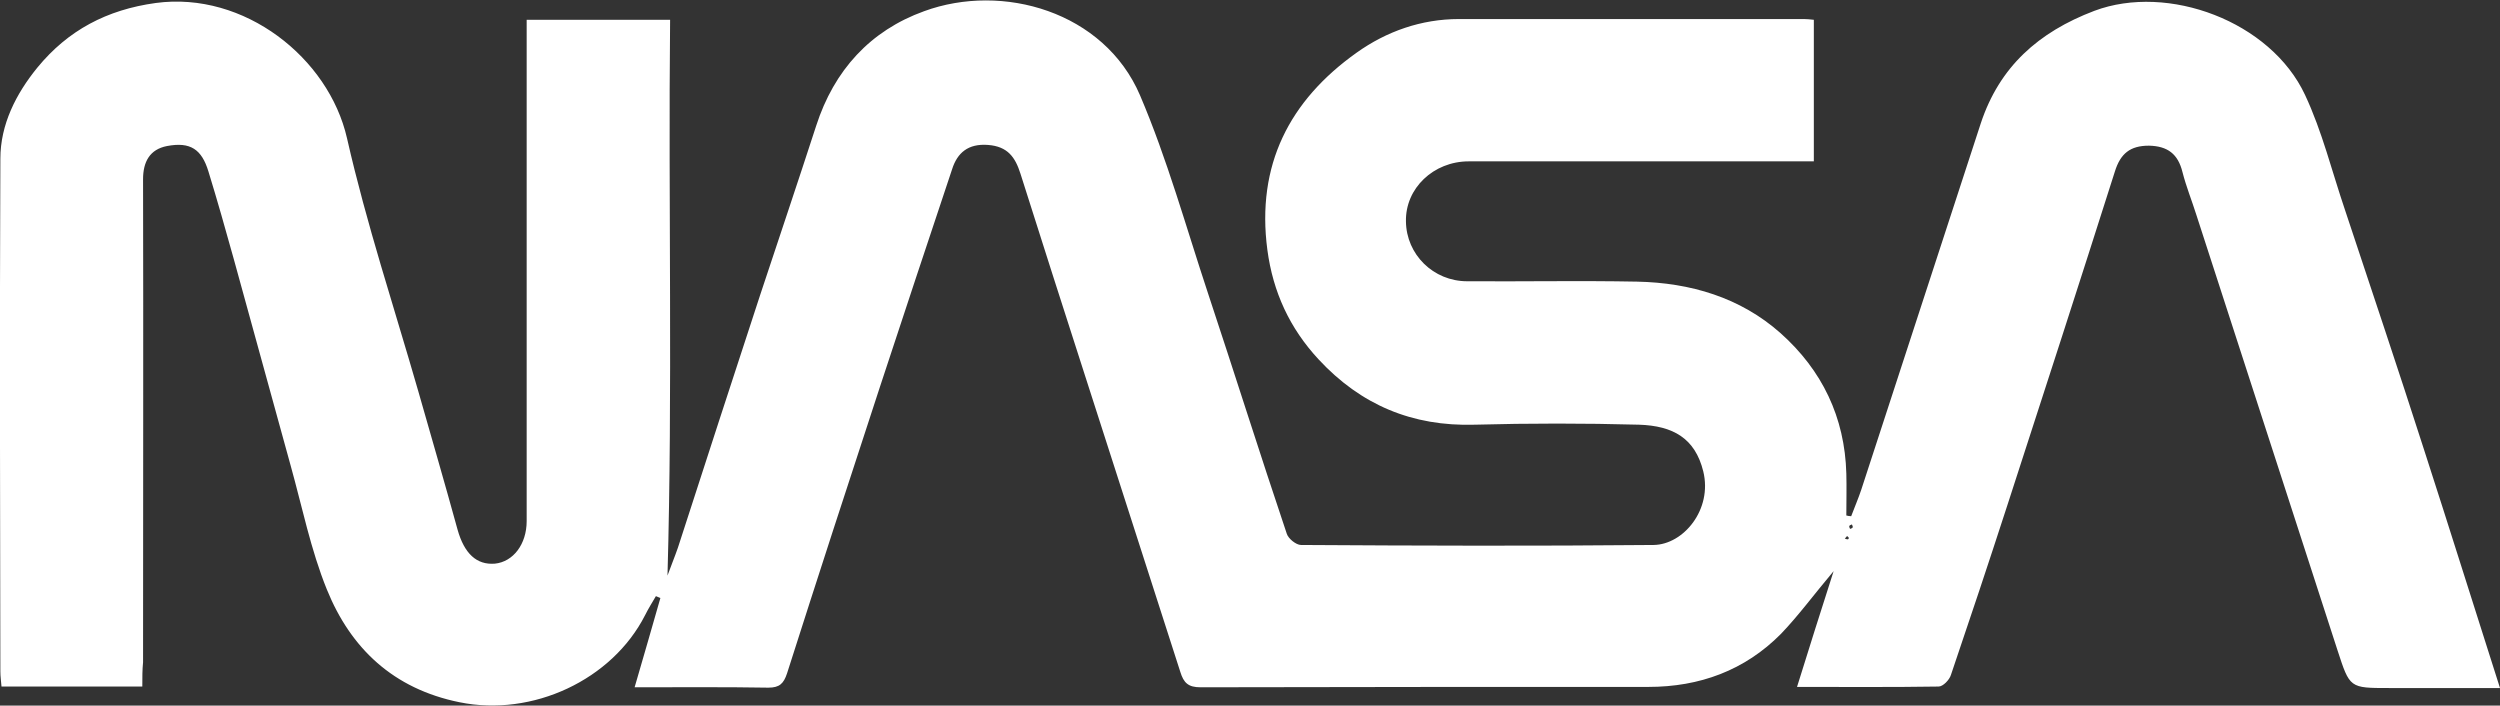
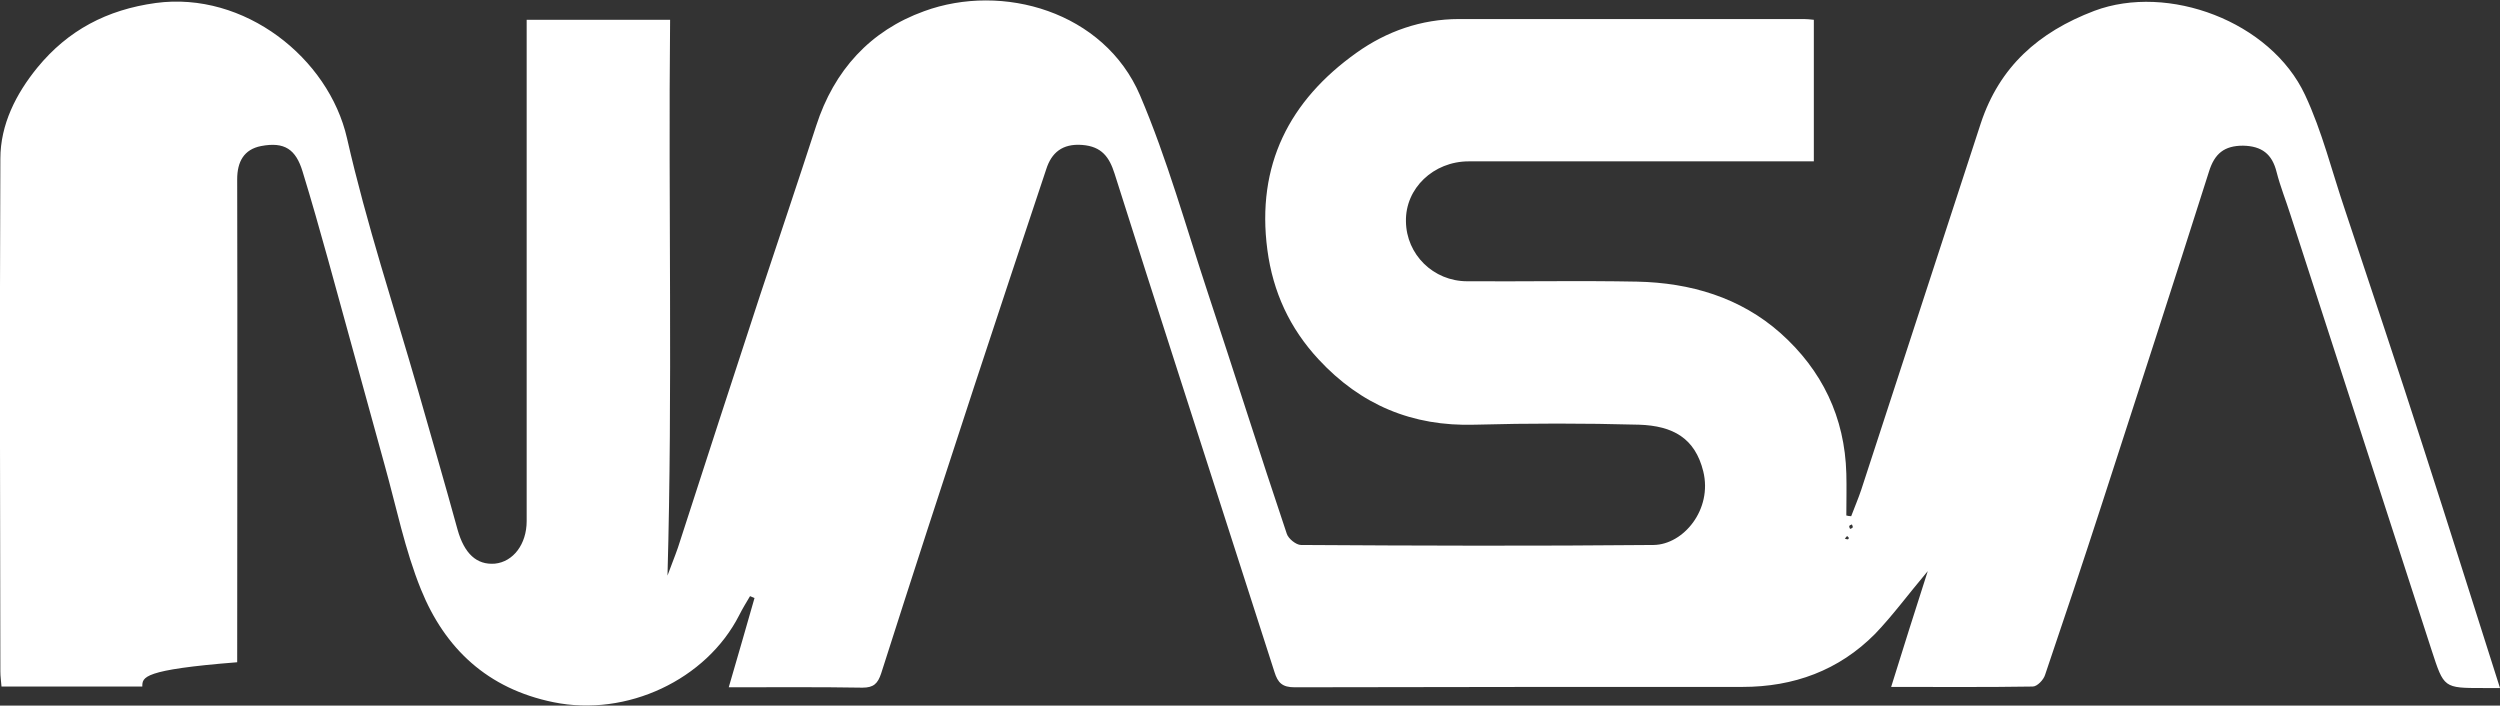
<svg xmlns="http://www.w3.org/2000/svg" version="1.1" id="Livello_1" x="0px" y="0px" viewBox="0 0 669.3 188.9" style="enable-background:new 0 0 669.3 188.9;" xml:space="preserve">
  <rect x="0" y="0" width="669.3" height="188.9" fill="#333333" stroke="none" />
  <style type="text/css">
	.st0{fill:#FFFFFF;}
</style>
-   <path class="st0" d="M38.1,183.8c-12.8,0-25.1,0-37.7,0c-0.1-1.4-0.3-2.7-0.3-4c-0.1-45.8-0.2-91.5,0-137.3c0-9.2,4.2-17.4,9.9-24.4  c8.2-10,18.6-15.5,31.7-17.3C65.4-2.4,88,15.5,92.9,37c5.2,22.9,12.6,45.2,19.1,67.8c3.5,12.3,7.1,24.6,10.5,37  c1.8,6.4,5.1,9.5,10,9.1c4.9-0.5,8.5-5.2,8.5-11.4c0-40.1,0-80.2,0-120.3c0-4.5,0-9,0-13.9c12.7,0,25.2,0,38.4,0  c-0.5,49.5,0.7,99-0.7,148.8c0.9-2.5,1.9-4.9,2.8-7.5c7.3-22.5,14.6-45.1,22-67.6c5-15.1,10.1-30.2,15-45.3  c4.8-14.9,14.5-25.5,28.9-30.7c21-7.7,48.2,0.1,57.8,22.5c7.3,17.1,12.3,35.2,18.2,53c7.1,21.4,13.9,43,21.1,64.4  c0.4,1.3,2.5,3,3.8,3c31.5,0.2,63,0.3,94.4,0c8-0.1,15.8-9.5,13.3-19.7c-2.2-8.9-8.1-12.2-17.2-12.5c-14.6-0.4-29.3-0.4-44,0  c-16.7,0.5-30.5-5.3-41.8-17.5c-7.7-8.3-12.2-18-13.7-29.3c-3-22.7,5.9-40,23.9-52.8c8-5.7,17.3-9,27.4-9c30.8,0,61.6,0,92.4,0  c0.8,0,1.6,0.1,2.6,0.2c0,12.6,0,25,0,37.9c-1.9,0-3.7,0-5.5,0c-29,0-58,0-86.9,0c-9.4,0-17,7.2-16.8,16.1c0.1,8.8,7.3,16,16.4,16  c15.2,0.1,30.3-0.2,45.5,0.1c14.2,0.3,27.6,4.2,38.4,13.8c11.1,9.9,17.2,22.5,17.6,37.6c0.1,3.7,0,7.4,0,11.2  c0.4,0.1,0.8,0.2,1.3,0.2c0.9-2.4,1.9-4.7,2.7-7.1c10.7-32.7,21.3-65.4,32-98.1c5-15.1,15.4-24.4,30.4-30.1  c19.7-7.4,47.2,2.8,56.4,22.5c4.6,9.8,7.2,20.5,10.7,30.8c7.1,21.4,14.3,42.8,21.2,64.3c6.8,21,13.4,42.1,20.3,63.7  c-8.4,0-16.8,0-25.2,0c-1.5,0-3,0-4.5,0c-10.6,0-10.5,0-13.8-10.1c-4.3-13.3-8.6-26.5-12.9-39.8c-8.3-25.6-16.6-51.2-24.9-76.8  c-1.2-3.8-2.7-7.5-3.7-11.4c-1.2-4.9-4-7-9-7.1c-5,0-7.6,2.1-9.1,6.9c-9.5,29.9-19.2,59.8-28.9,89.7c-4.9,15.1-9.9,30.1-15,45.1  c-0.4,1.3-2.1,3.1-3.3,3.1c-12.5,0.2-24.9,0.1-37.9,0.1c3.2-10.3,6.3-20.1,9.8-31c-5.3,6.3-9.4,11.9-14.1,16.8  c-9.7,9.8-21.8,14.2-35.5,14.2c-40,0-79.9,0-119.9,0.1c-3.3,0-4.5-1.2-5.4-4.1c-8.5-26.6-17.1-53-25.6-79.6  c-5.8-17.9-11.5-35.9-17.2-53.8c-1.4-4.4-3.4-7.3-8.7-7.7c-5.3-0.4-8.2,2.1-9.6,6.5c-6.5,19.4-12.9,38.8-19.3,58.2  c-8.4,25.6-16.7,51.1-24.9,76.8c-0.9,2.7-2,3.8-5,3.8c-11.6-0.2-23.3-0.1-35.8-0.1c2.4-8.3,4.7-16.1,6.9-23.9  c-0.4-0.2-0.8-0.3-1.2-0.5c-1,1.7-2,3.3-2.9,5.1c-8.8,17.3-30.1,27.3-49.7,23.3c-17.7-3.6-29.1-14.4-35.5-30.2  c-4.3-10.6-6.6-22.1-9.7-33.2c-5.1-18.4-10.1-36.8-15.2-55.2c-2.2-7.9-4.4-15.7-6.8-23.5c-1.8-5.9-4.8-8-11.1-6.8  c-4.6,0.9-6.4,4.2-6.4,8.9c0.1,43.1,0,86.2,0,129.3C38.1,179.3,38.1,181.3,38.1,183.8z M495.3,141.6c0.3-0.1,0.6-0.2,0.7-0.4  c0.1-0.2-0.1-0.5-0.2-0.8c-0.2,0.1-0.6,0.2-0.7,0.4C495,141,495.2,141.4,495.3,141.6z M494.5,143.5c-0.2,0.2-0.4,0.5-0.6,0.7  c0.3,0.1,0.5,0.2,0.8,0.2c0.1,0,0.3-0.3,0.3-0.4C494.9,143.9,494.7,143.7,494.5,143.5z" />
+   <path class="st0" d="M38.1,183.8c-12.8,0-25.1,0-37.7,0c-0.1-1.4-0.3-2.7-0.3-4c-0.1-45.8-0.2-91.5,0-137.3c0-9.2,4.2-17.4,9.9-24.4  c8.2-10,18.6-15.5,31.7-17.3C65.4-2.4,88,15.5,92.9,37c5.2,22.9,12.6,45.2,19.1,67.8c3.5,12.3,7.1,24.6,10.5,37  c1.8,6.4,5.1,9.5,10,9.1c4.9-0.5,8.5-5.2,8.5-11.4c0-40.1,0-80.2,0-120.3c0-4.5,0-9,0-13.9c12.7,0,25.2,0,38.4,0  c-0.5,49.5,0.7,99-0.7,148.8c0.9-2.5,1.9-4.9,2.8-7.5c7.3-22.5,14.6-45.1,22-67.6c5-15.1,10.1-30.2,15-45.3  c4.8-14.9,14.5-25.5,28.9-30.7c21-7.7,48.2,0.1,57.8,22.5c7.3,17.1,12.3,35.2,18.2,53c7.1,21.4,13.9,43,21.1,64.4  c0.4,1.3,2.5,3,3.8,3c31.5,0.2,63,0.3,94.4,0c8-0.1,15.8-9.5,13.3-19.7c-2.2-8.9-8.1-12.2-17.2-12.5c-14.6-0.4-29.3-0.4-44,0  c-16.7,0.5-30.5-5.3-41.8-17.5c-7.7-8.3-12.2-18-13.7-29.3c-3-22.7,5.9-40,23.9-52.8c8-5.7,17.3-9,27.4-9c30.8,0,61.6,0,92.4,0  c0.8,0,1.6,0.1,2.6,0.2c0,12.6,0,25,0,37.9c-1.9,0-3.7,0-5.5,0c-29,0-58,0-86.9,0c-9.4,0-17,7.2-16.8,16.1c0.1,8.8,7.3,16,16.4,16  c15.2,0.1,30.3-0.2,45.5,0.1c14.2,0.3,27.6,4.2,38.4,13.8c11.1,9.9,17.2,22.5,17.6,37.6c0.1,3.7,0,7.4,0,11.2  c0.4,0.1,0.8,0.2,1.3,0.2c0.9-2.4,1.9-4.7,2.7-7.1c10.7-32.7,21.3-65.4,32-98.1c5-15.1,15.4-24.4,30.4-30.1  c19.7-7.4,47.2,2.8,56.4,22.5c4.6,9.8,7.2,20.5,10.7,30.8c7.1,21.4,14.3,42.8,21.2,64.3c6.8,21,13.4,42.1,20.3,63.7  c-1.5,0-3,0-4.5,0c-10.6,0-10.5,0-13.8-10.1c-4.3-13.3-8.6-26.5-12.9-39.8c-8.3-25.6-16.6-51.2-24.9-76.8  c-1.2-3.8-2.7-7.5-3.7-11.4c-1.2-4.9-4-7-9-7.1c-5,0-7.6,2.1-9.1,6.9c-9.5,29.9-19.2,59.8-28.9,89.7c-4.9,15.1-9.9,30.1-15,45.1  c-0.4,1.3-2.1,3.1-3.3,3.1c-12.5,0.2-24.9,0.1-37.9,0.1c3.2-10.3,6.3-20.1,9.8-31c-5.3,6.3-9.4,11.9-14.1,16.8  c-9.7,9.8-21.8,14.2-35.5,14.2c-40,0-79.9,0-119.9,0.1c-3.3,0-4.5-1.2-5.4-4.1c-8.5-26.6-17.1-53-25.6-79.6  c-5.8-17.9-11.5-35.9-17.2-53.8c-1.4-4.4-3.4-7.3-8.7-7.7c-5.3-0.4-8.2,2.1-9.6,6.5c-6.5,19.4-12.9,38.8-19.3,58.2  c-8.4,25.6-16.7,51.1-24.9,76.8c-0.9,2.7-2,3.8-5,3.8c-11.6-0.2-23.3-0.1-35.8-0.1c2.4-8.3,4.7-16.1,6.9-23.9  c-0.4-0.2-0.8-0.3-1.2-0.5c-1,1.7-2,3.3-2.9,5.1c-8.8,17.3-30.1,27.3-49.7,23.3c-17.7-3.6-29.1-14.4-35.5-30.2  c-4.3-10.6-6.6-22.1-9.7-33.2c-5.1-18.4-10.1-36.8-15.2-55.2c-2.2-7.9-4.4-15.7-6.8-23.5c-1.8-5.9-4.8-8-11.1-6.8  c-4.6,0.9-6.4,4.2-6.4,8.9c0.1,43.1,0,86.2,0,129.3C38.1,179.3,38.1,181.3,38.1,183.8z M495.3,141.6c0.3-0.1,0.6-0.2,0.7-0.4  c0.1-0.2-0.1-0.5-0.2-0.8c-0.2,0.1-0.6,0.2-0.7,0.4C495,141,495.2,141.4,495.3,141.6z M494.5,143.5c-0.2,0.2-0.4,0.5-0.6,0.7  c0.3,0.1,0.5,0.2,0.8,0.2c0.1,0,0.3-0.3,0.3-0.4C494.9,143.9,494.7,143.7,494.5,143.5z" />
</svg>